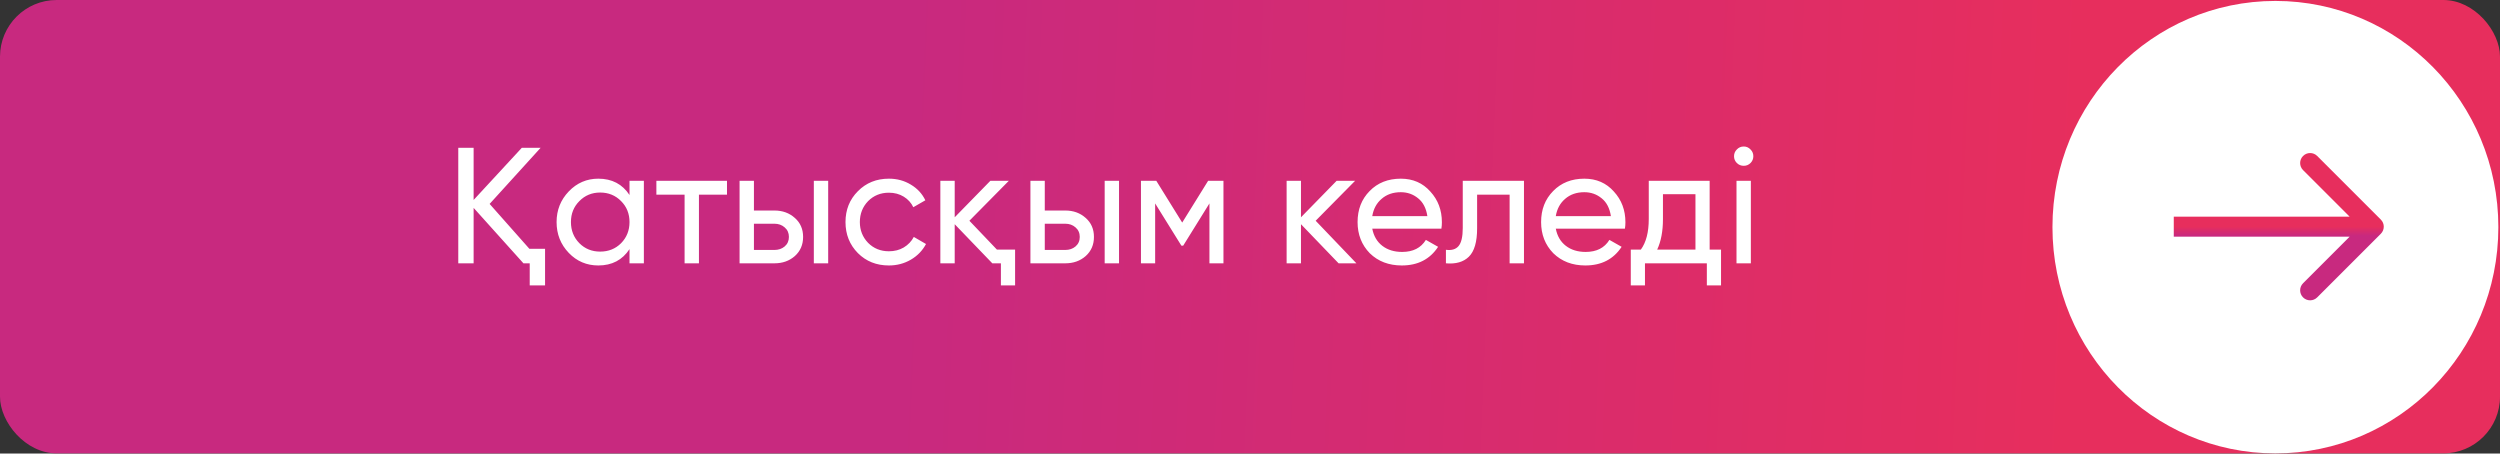
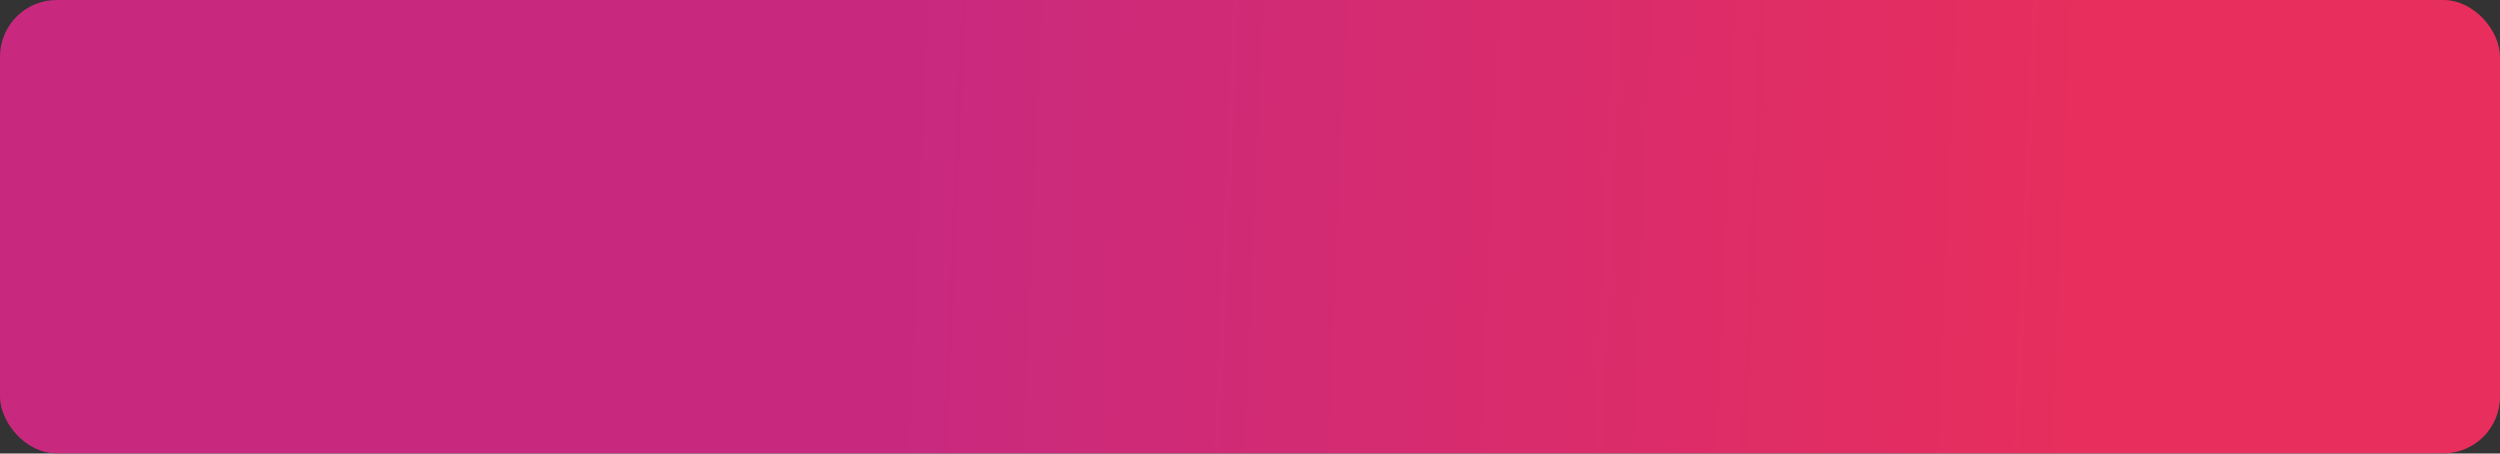
<svg xmlns="http://www.w3.org/2000/svg" width="1108" height="201" viewBox="0 0 1108 201" fill="none">
  <rect x="0" y="0" width="1108" height="201" fill="#333333" stroke="none" />
  <rect width="1108" height="200.93" rx="25.116" fill="url(#paint0_linear_2_660)" />
-   <path d="M234.625 110.268H241.572V126.502H234.771V116.703H231.992L209.908 92.132V116.703H203.107V65.513H209.908V88.622L231.261 65.513H239.598L217.001 90.377L234.625 110.268ZM279 80.139H285.362V116.703H279V110.414C275.831 115.241 271.224 117.654 265.179 117.654C260.011 117.654 255.648 115.801 252.089 112.096C248.481 108.342 246.677 103.784 246.677 98.421C246.677 93.107 248.481 88.573 252.089 84.819C255.696 81.065 260.06 79.189 265.179 79.189C271.224 79.189 275.831 81.602 279 86.428V80.139ZM265.983 111.511C269.688 111.511 272.784 110.268 275.27 107.782C277.757 105.246 279 102.126 279 98.421C279 94.716 277.757 91.62 275.27 89.134C272.784 86.599 269.688 85.331 265.983 85.331C262.327 85.331 259.255 86.599 256.769 89.134C254.283 91.62 253.039 94.716 253.039 98.421C253.039 102.126 254.283 105.246 256.769 107.782C259.255 110.268 262.327 111.511 265.983 111.511ZM322.205 80.139V86.282H309.773V116.703H303.411V86.282H290.906V80.139H322.205ZM343.21 93.302C346.818 93.302 349.84 94.399 352.278 96.593C354.716 98.738 355.934 101.541 355.934 105.003C355.934 108.464 354.716 111.292 352.278 113.485C349.84 115.631 346.818 116.703 343.21 116.703H327.78V80.139H334.142V93.302H343.21ZM360.688 80.139H367.05V116.703H360.688V80.139ZM343.21 110.78C345.014 110.78 346.525 110.268 347.744 109.244C349.012 108.172 349.645 106.758 349.645 105.003C349.645 103.248 349.012 101.834 347.744 100.761C346.525 99.689 345.014 99.152 343.21 99.152H334.142V110.78H343.21ZM393.955 117.654C388.446 117.654 383.864 115.826 380.207 112.169C376.551 108.464 374.723 103.881 374.723 98.421C374.723 92.961 376.551 88.403 380.207 84.746C383.864 81.041 388.446 79.189 393.955 79.189C397.563 79.189 400.805 80.066 403.681 81.821C406.558 83.527 408.703 85.843 410.117 88.768L404.778 91.84C403.852 89.889 402.438 88.329 400.537 87.159C398.636 85.989 396.442 85.404 393.955 85.404C390.299 85.404 387.228 86.647 384.741 89.134C382.304 91.669 381.085 94.765 381.085 98.421C381.085 102.029 382.304 105.1 384.741 107.635C387.228 110.122 390.299 111.365 393.955 111.365C396.442 111.365 398.636 110.804 400.537 109.683C402.487 108.513 403.974 106.953 404.998 105.003L410.409 108.147C408.849 111.072 406.606 113.388 403.681 115.094C400.756 116.801 397.514 117.654 393.955 117.654ZM441.845 110.634H449.889V126.502H443.6V116.703H439.797L423.124 99.372V116.703H416.762V80.139H423.124V96.3L438.92 80.139H447.11L429.633 97.836L441.845 110.634ZM472.113 93.302C475.72 93.302 478.743 94.399 481.18 96.593C483.618 98.738 484.837 101.541 484.837 105.003C484.837 108.464 483.618 111.292 481.18 113.485C478.743 115.631 475.72 116.703 472.113 116.703H456.683V80.139H463.045V93.302H472.113ZM489.59 80.139H495.952V116.703H489.59V80.139ZM472.113 110.78C473.916 110.78 475.428 110.268 476.647 109.244C477.914 108.172 478.548 106.758 478.548 105.003C478.548 103.248 477.914 101.834 476.647 100.761C475.428 99.689 473.916 99.152 472.113 99.152H463.045V110.78H472.113ZM542.237 80.139V116.703H536.021V90.158L524.393 108.878H523.589L511.962 90.158V116.703H505.673V80.139H512.474L523.955 98.641L535.436 80.139H542.237ZM601.164 116.703H593.266L576.593 99.372V116.703H570.231V80.139H576.593V96.3L592.389 80.139H600.579L583.101 97.836L601.164 116.703ZM608.185 101.346C608.819 104.613 610.306 107.148 612.646 108.952C614.986 110.755 617.911 111.657 621.421 111.657C626.248 111.657 629.758 109.878 631.952 106.319L637.363 109.39C633.755 114.899 628.393 117.654 621.275 117.654C615.522 117.654 610.793 115.85 607.088 112.242C603.48 108.537 601.677 103.93 601.677 98.421C601.677 92.863 603.456 88.281 607.015 84.673C610.574 81.017 615.181 79.189 620.836 79.189C626.199 79.189 630.562 81.09 633.926 84.892C637.339 88.598 639.045 93.132 639.045 98.494C639.045 99.469 638.972 100.42 638.826 101.346H608.185ZM620.836 85.185C617.423 85.185 614.596 86.16 612.353 88.11C610.111 90.011 608.721 92.571 608.185 95.788H632.61C632.073 92.278 630.708 89.646 628.515 87.891C626.321 86.087 623.761 85.185 620.836 85.185ZM675.424 80.139V116.703H669.062V86.282H654.656V101.2C654.656 107.196 653.437 111.389 651 113.778C648.611 116.118 645.223 117.093 640.835 116.703V110.707C643.321 111.048 645.174 110.512 646.393 109.098C647.66 107.635 648.294 104.954 648.294 101.054V80.139H675.424ZM689.526 101.346C690.159 104.613 691.646 107.148 693.986 108.952C696.326 110.755 699.252 111.657 702.762 111.657C707.588 111.657 711.098 109.878 713.292 106.319L718.704 109.39C715.096 114.899 709.733 117.654 702.615 117.654C696.863 117.654 692.134 115.85 688.429 112.242C684.821 108.537 683.017 103.93 683.017 98.421C683.017 92.863 684.797 88.281 688.355 84.673C691.914 81.017 696.521 79.189 702.177 79.189C707.539 79.189 711.903 81.09 715.267 84.892C718.679 88.598 720.386 93.132 720.386 98.494C720.386 99.469 720.312 100.42 720.166 101.346H689.526ZM702.177 85.185C698.764 85.185 695.936 86.16 693.694 88.11C691.451 90.011 690.062 92.571 689.526 95.788H713.95C713.414 92.278 712.049 89.646 709.855 87.891C707.661 86.087 705.102 85.185 702.177 85.185ZM757.716 110.634H762.762V126.502H756.473V116.703H729.05V126.502H722.761V110.634H727.221C729.561 107.416 730.731 102.906 730.731 97.105V80.139H757.716V110.634ZM751.427 110.634V86.062H737.02V97.105C737.02 102.468 736.167 106.977 734.461 110.634H751.427ZM772.837 73.484C771.618 73.484 770.594 73.07 769.765 72.241C768.936 71.412 768.522 70.413 768.522 69.243C768.522 68.073 768.936 67.074 769.765 66.245C770.594 65.367 771.618 64.928 772.837 64.928C774.007 64.928 775.006 65.367 775.835 66.245C776.664 67.074 777.078 68.073 777.078 69.243C777.078 70.413 776.664 71.412 775.835 72.241C775.006 73.07 774.007 73.484 772.837 73.484ZM769.619 116.703V80.139H775.981V116.703H769.619Z" fill="white" />
-   <ellipse cx="1008.46" cy="100.678" rx="98.812" ry="100.265" fill="white" />
-   <path d="M1055.19 103.599C1056.92 101.868 1056.92 99.062 1055.19 97.331L1026.98 69.126C1025.25 67.396 1022.45 67.396 1020.72 69.126C1018.99 70.857 1018.99 73.663 1020.72 75.394L1045.79 100.465L1020.72 125.537C1018.99 127.267 1018.99 130.074 1020.72 131.804C1022.45 133.535 1025.25 133.535 1026.98 131.804L1055.19 103.599ZM963.416 104.897L1052.06 104.897V96.033L963.416 96.033V104.897Z" fill="url(#paint1_linear_2_660)" />
  <defs>
    <linearGradient id="paint0_linear_2_660" x1="72.548" y1="100.465" x2="920.491" y2="136.083" gradientUnits="userSpaceOnUse">
      <stop offset="0.384" stop-color="#C8297F" />
      <stop offset="1" stop-color="#E72E5D" />
    </linearGradient>
    <linearGradient id="paint1_linear_2_660" x1="1007.74" y1="100.465" x2="1007.74" y2="104.465" gradientUnits="userSpaceOnUse">
      <stop stop-color="#E72E5D" />
      <stop offset="1" stop-color="#C8297F" />
    </linearGradient>
  </defs>
</svg>